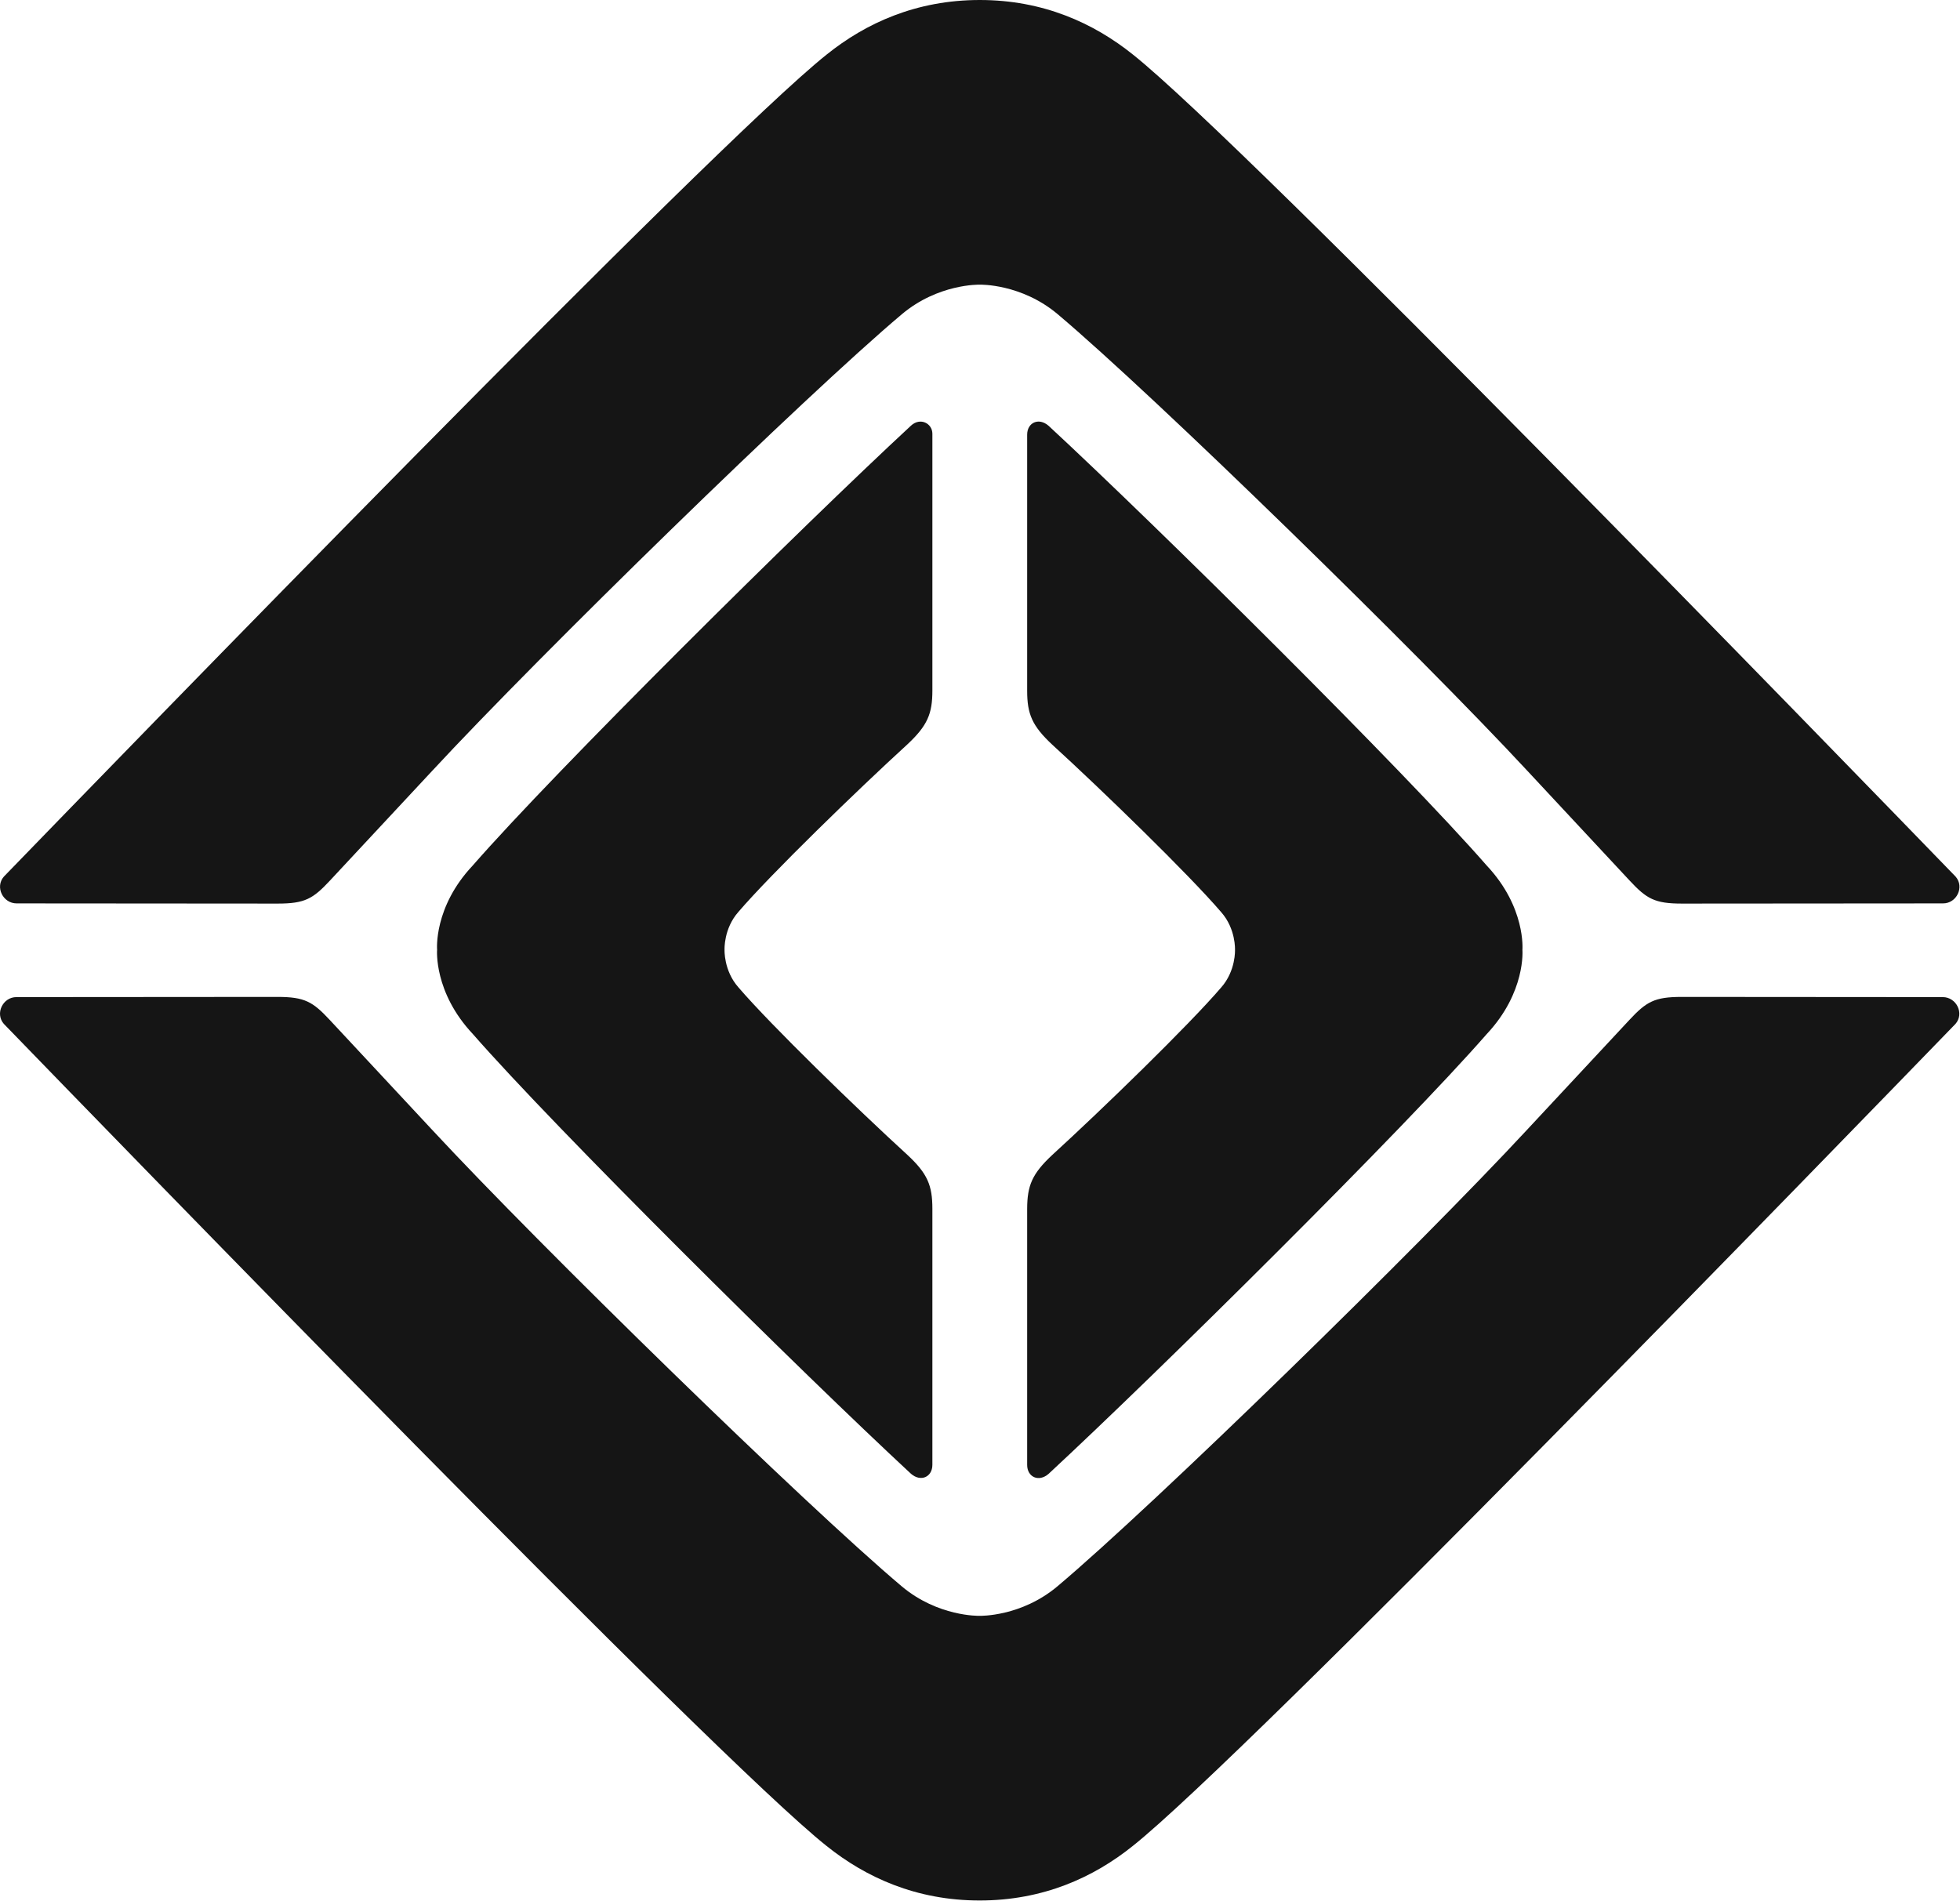
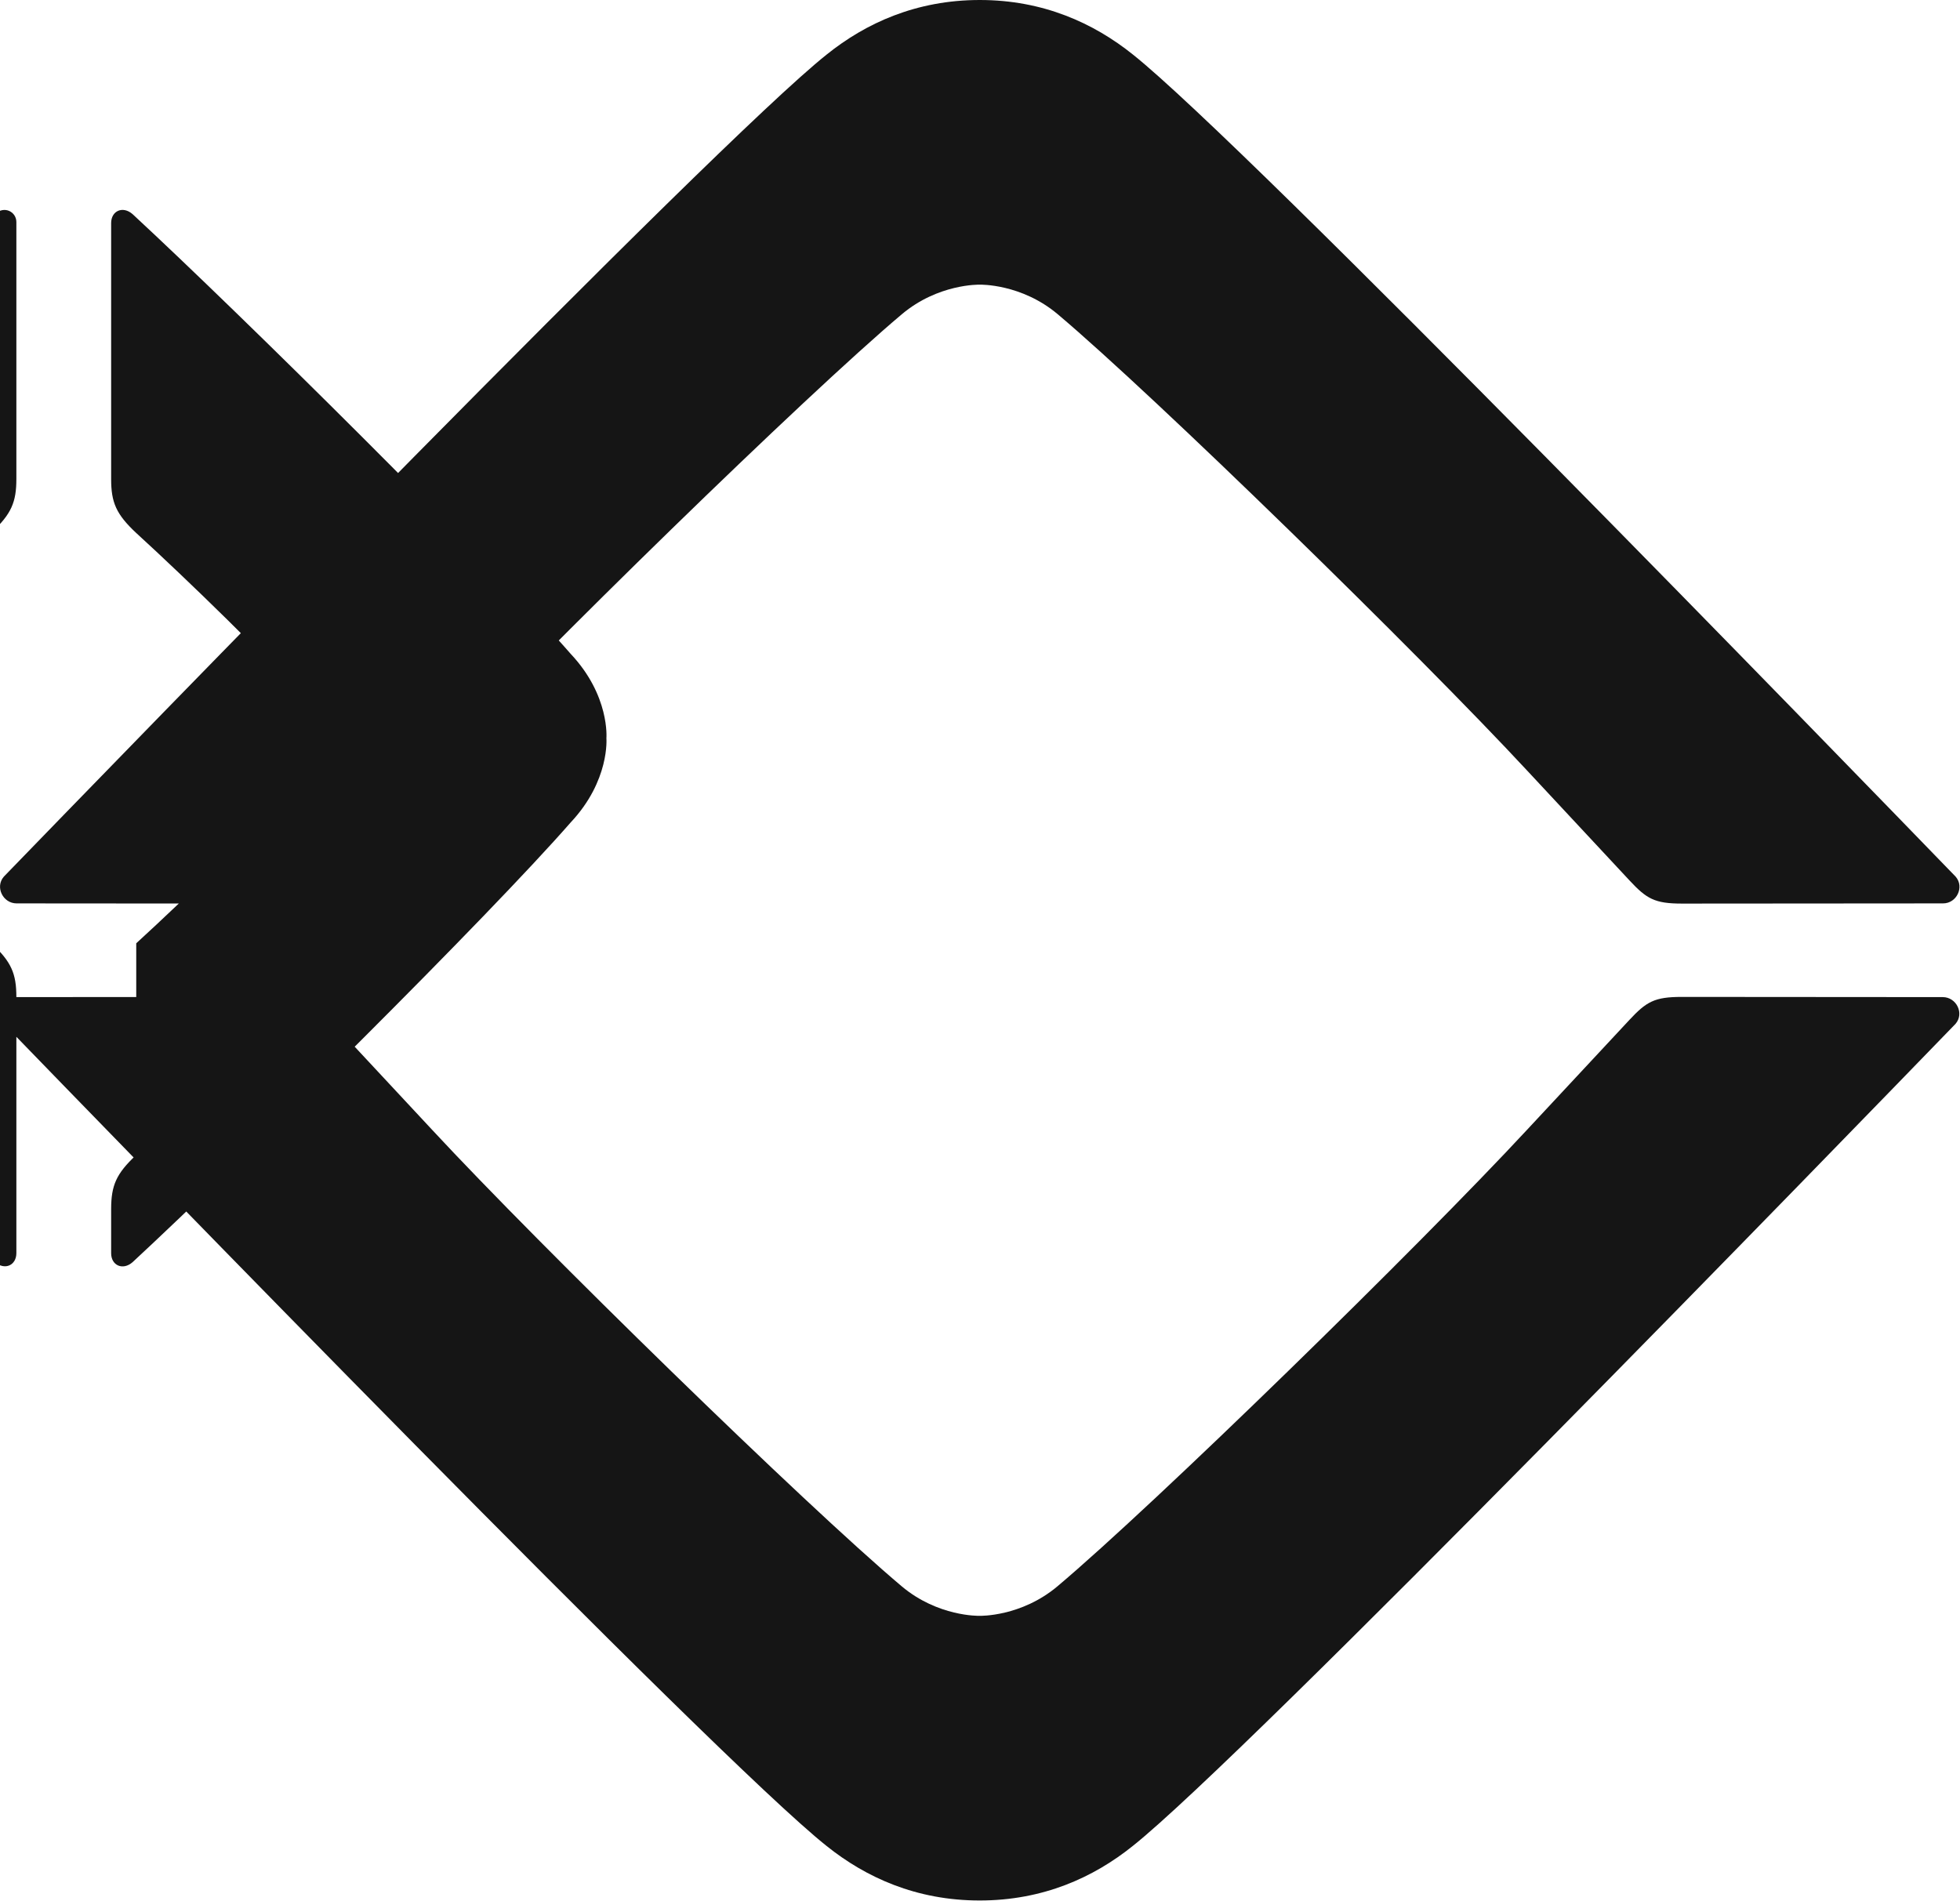
<svg xmlns="http://www.w3.org/2000/svg" version="1.2" viewBox="0 0 1527 1481">
-   <path fill="#151515" d="M1513.75 703.89c-43.14 0-143.2.15-203.39.15-21.23 0-27.52-3.71-40.86-18.05l-79.75-85.6c-84.45-91-290.42-292.08-365.69-355.55-28.28-23.81-60.27-23.05-60.73-23.05-.45 0-32.44-.76-60.72 23.05-75.27 63.39-281.24 264.48-365.69 355.55 0 0-66.41 71.27-79.75 85.6-13.34 14.34-19.63 18.05-40.86 18.05-60.27 0-160.25-.15-203.39-.15-10.61 0-16.98-12.74-9.93-20.85 86.34-89.1 553.54-571.05 641.1-640.58C674.56 17.97 713.91 0 763.33 0c49.35 0 88.7 17.97 119.25 42.46 87.55 69.53 554.68 551.48 641.02 640.58 7.05 8.11.76 20.93-9.85 20.85Zm-1501 73.02c43.14 0 143.2-.15 203.4-.15 21.22 0 27.51 3.71 40.85 18.04l79.75 85.61c84.45 90.99 290.42 292.08 365.7 355.54 28.27 23.81 60.26 23.05 60.72 23.05.45 0 32.44.76 60.72-23.05 75.28-63.39 281.24-264.48 365.69-355.54 0 0 66.41-71.28 79.75-85.61 13.34-14.33 19.63-18.04 40.86-18.04 60.27 0 160.26.15 203.39.15 10.61 0 16.98 12.73 9.93 20.85-86.34 89.09-553.46 571.04-641.02 640.57-30.48 24.49-69.82 42.46-119.25 42.46-49.35 0-88.69-17.97-119.24-42.46C556.44 1368.8 89.32 886.85 2.98 797.76c-7.05-8.12-.69-20.85 9.77-20.85ZM726.4 941.83v199.5c0 9.47-9.02 13.64-16.68 6.97-85.81-79.54-277.15-269.18-341.36-342.65-30.62-32.61-27.82-65.67-27.82-65.67s-2.88-33.14 27.82-65.67c64.14-73.47 255.48-263.11 341.36-342.65 7.28-6.75 16.68-1.74 16.68 6.29v200.11c0 18.04-3.79 27.3-19.56 42.01-38.51 35.18-106.35 100.99-131.6 130.49-11.52 13.04-10.76 29.34-10.76 29.34s-.76 16.31 10.76 29.35c25.25 29.49 93.09 95.31 131.6 130.5 15.77 14.63 19.56 23.88 19.56 42.08Zm93.39-41.93c38.52-35.18 106.36-101 131.61-130.5 11.52-13.04 10.76-29.34 10.76-29.34s.76-16.31-10.76-29.35c-25.25-29.49-93.09-95.31-131.61-130.49-15.76-14.71-19.55-23.96-19.55-42.01v-199.5c0-9.47 9.02-13.64 16.68-6.97 85.88 79.54 277.22 269.18 341.35 342.65 30.63 32.53 27.82 65.67 27.82 65.67s2.81 33.06-27.82 65.66c-64.21 73.48-255.54 263.12-341.35 342.66-7.66 6.67-16.68 2.5-16.68-6.98V941.91c.07-18.13 3.79-27.3 19.55-42.01Z" />
+   <path fill="#151515" d="M1513.75 703.89c-43.14 0-143.2.15-203.39.15-21.23 0-27.52-3.71-40.86-18.05l-79.75-85.6c-84.45-91-290.42-292.08-365.69-355.55-28.28-23.81-60.27-23.05-60.73-23.05-.45 0-32.44-.76-60.72 23.05-75.27 63.39-281.24 264.48-365.69 355.55 0 0-66.41 71.27-79.75 85.6-13.34 14.34-19.63 18.05-40.86 18.05-60.27 0-160.25-.15-203.39-.15-10.61 0-16.98-12.74-9.93-20.85 86.34-89.1 553.54-571.05 641.1-640.58C674.56 17.97 713.91 0 763.33 0c49.35 0 88.7 17.97 119.25 42.46 87.55 69.53 554.68 551.48 641.02 640.58 7.05 8.11.76 20.93-9.85 20.85Zm-1501 73.02c43.14 0 143.2-.15 203.4-.15 21.22 0 27.51 3.71 40.85 18.04l79.75 85.61c84.45 90.99 290.42 292.08 365.7 355.54 28.27 23.81 60.26 23.05 60.72 23.05.45 0 32.44.76 60.72-23.05 75.28-63.39 281.24-264.48 365.69-355.54 0 0 66.41-71.28 79.75-85.61 13.34-14.33 19.63-18.04 40.86-18.04 60.27 0 160.26.15 203.39.15 10.61 0 16.98 12.73 9.93 20.85-86.34 89.09-553.46 571.04-641.02 640.57-30.48 24.49-69.82 42.46-119.25 42.46-49.35 0-88.69-17.97-119.24-42.46C556.44 1368.8 89.32 886.85 2.98 797.76c-7.05-8.12-.69-20.85 9.77-20.85Zv199.5c0 9.47-9.02 13.64-16.68 6.97-85.81-79.54-277.15-269.18-341.36-342.65-30.62-32.61-27.82-65.67-27.82-65.67s-2.88-33.14 27.82-65.67c64.14-73.47 255.48-263.11 341.36-342.65 7.28-6.75 16.68-1.74 16.68 6.29v200.11c0 18.04-3.79 27.3-19.56 42.01-38.51 35.18-106.35 100.99-131.6 130.49-11.52 13.04-10.76 29.34-10.76 29.34s-.76 16.31 10.76 29.35c25.25 29.49 93.09 95.31 131.6 130.5 15.77 14.63 19.56 23.88 19.56 42.08Zm93.39-41.93c38.52-35.18 106.36-101 131.61-130.5 11.52-13.04 10.76-29.34 10.76-29.34s.76-16.31-10.76-29.35c-25.25-29.49-93.09-95.31-131.61-130.49-15.76-14.71-19.55-23.96-19.55-42.01v-199.5c0-9.47 9.02-13.64 16.68-6.97 85.88 79.54 277.22 269.18 341.35 342.65 30.63 32.53 27.82 65.67 27.82 65.67s2.81 33.06-27.82 65.66c-64.21 73.48-255.54 263.12-341.35 342.66-7.66 6.67-16.68 2.5-16.68-6.98V941.91c.07-18.13 3.79-27.3 19.55-42.01Z" />
</svg>